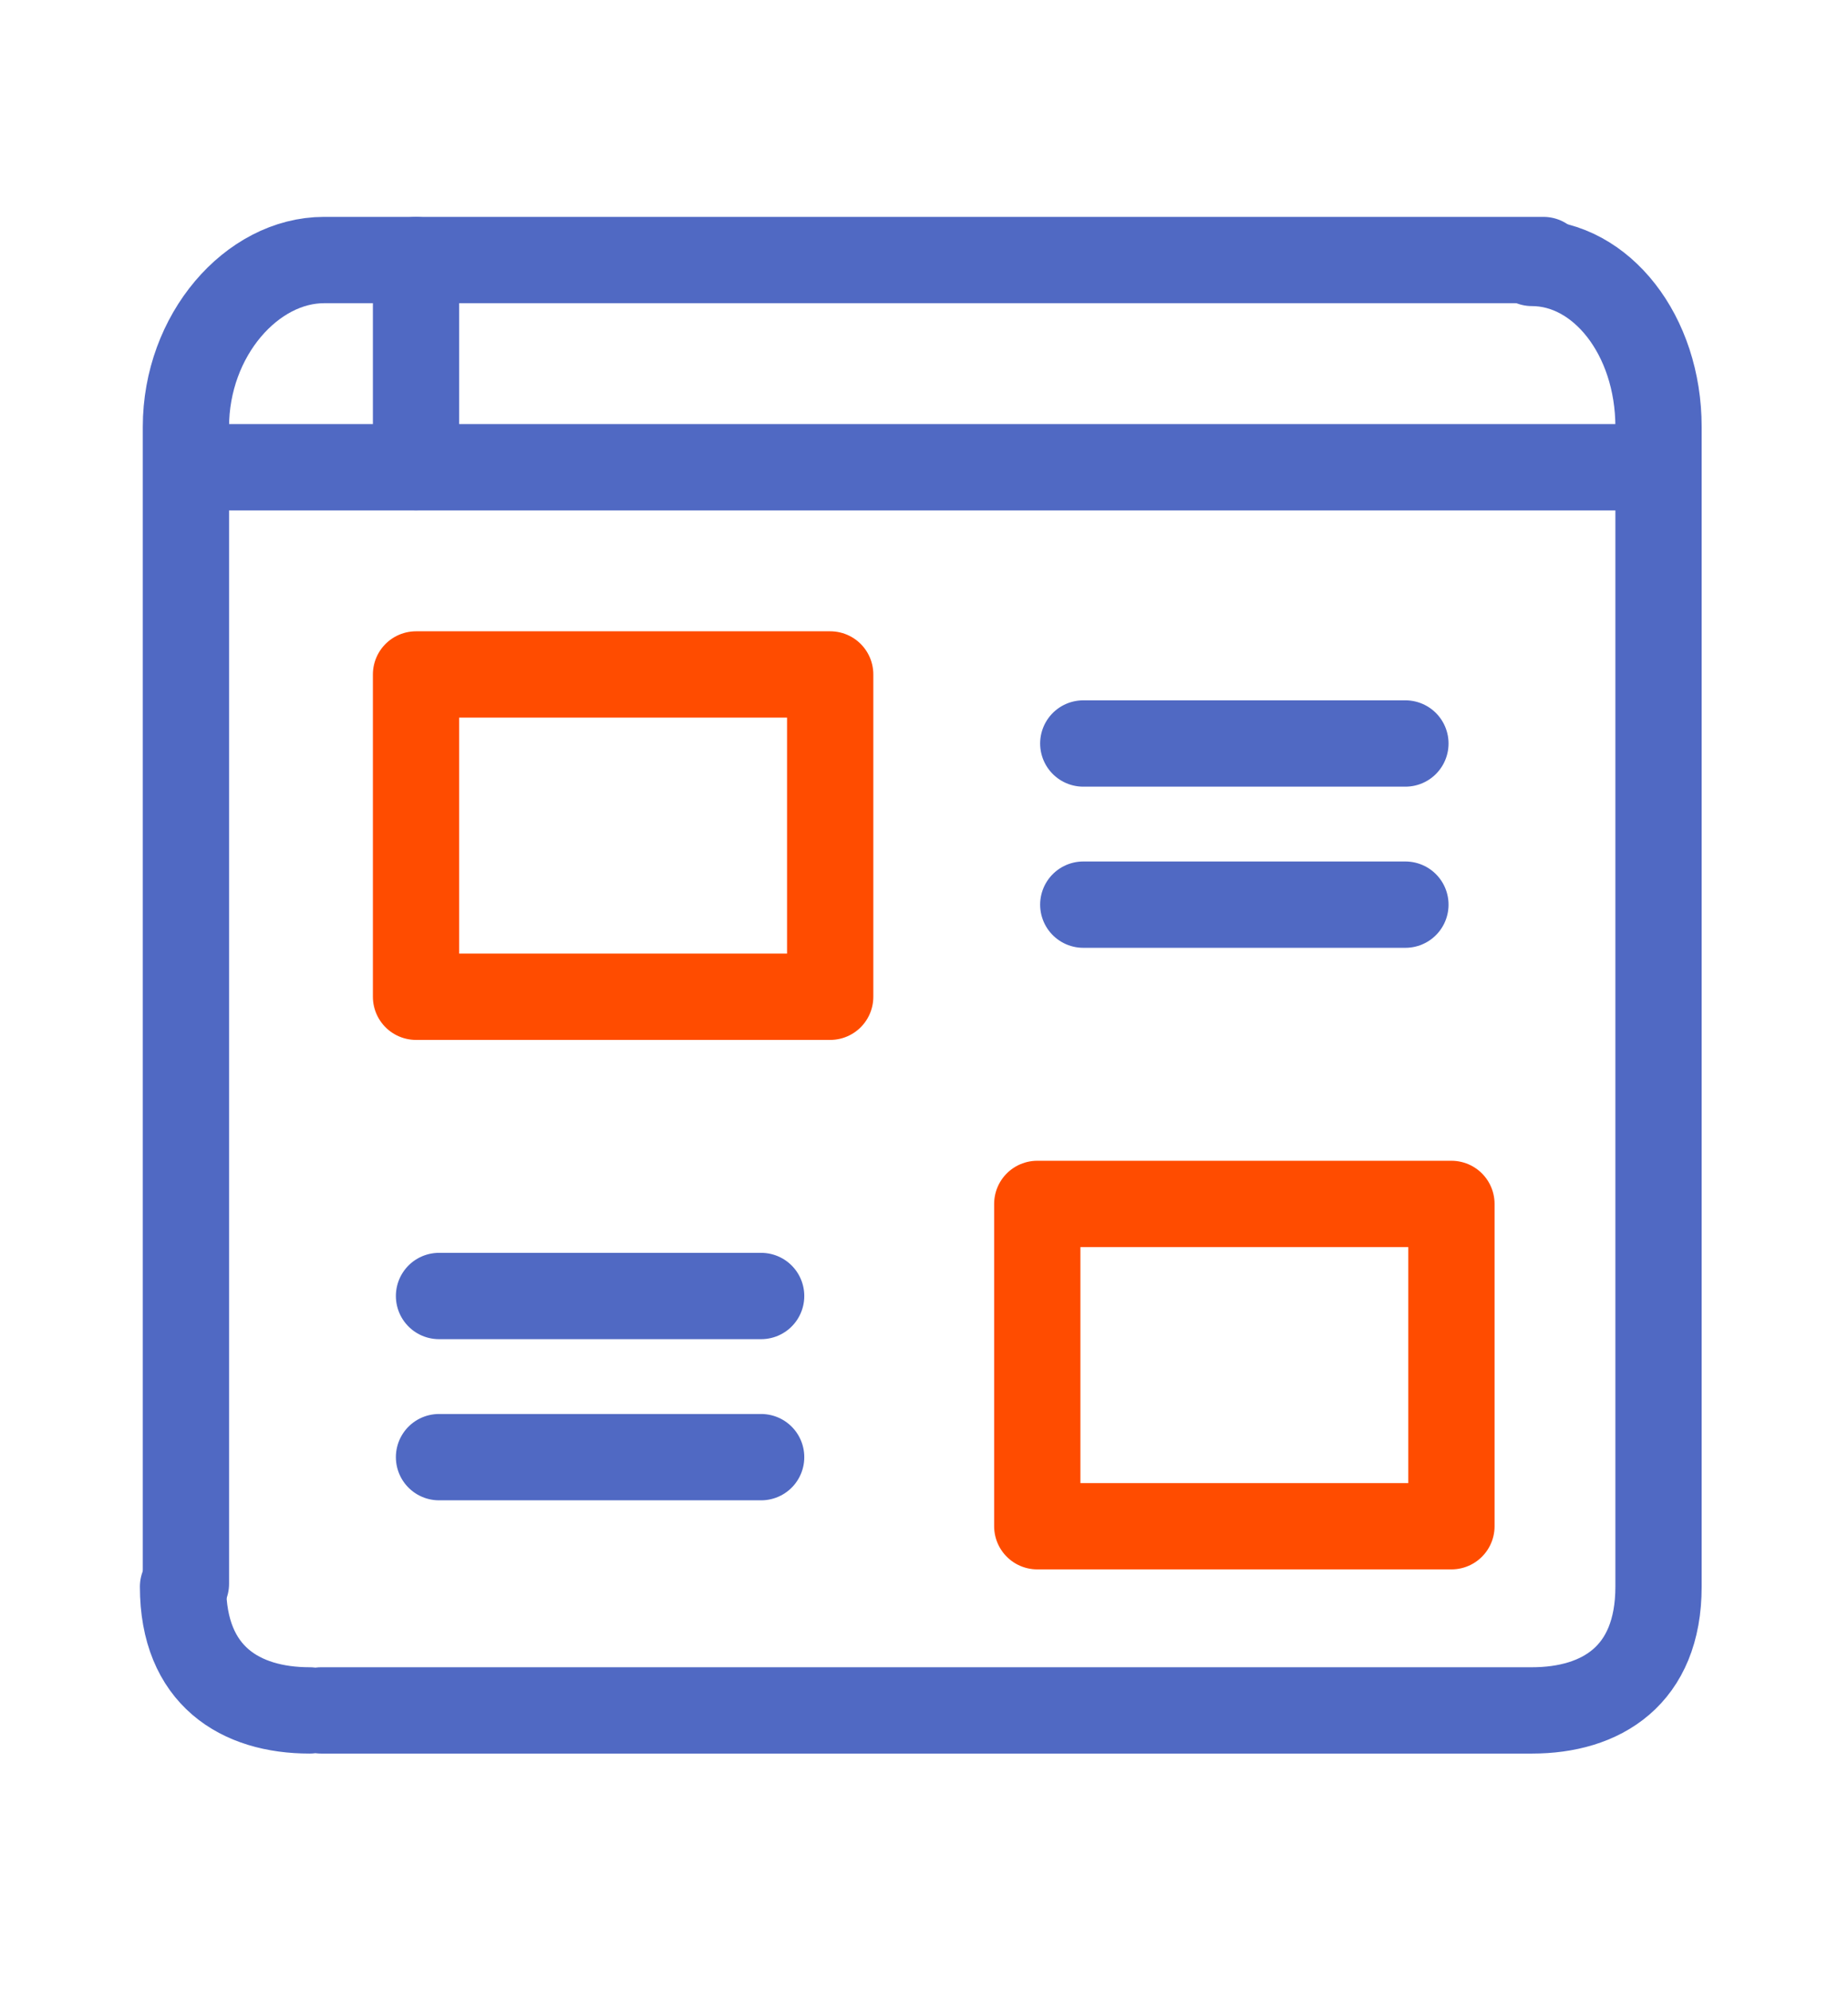
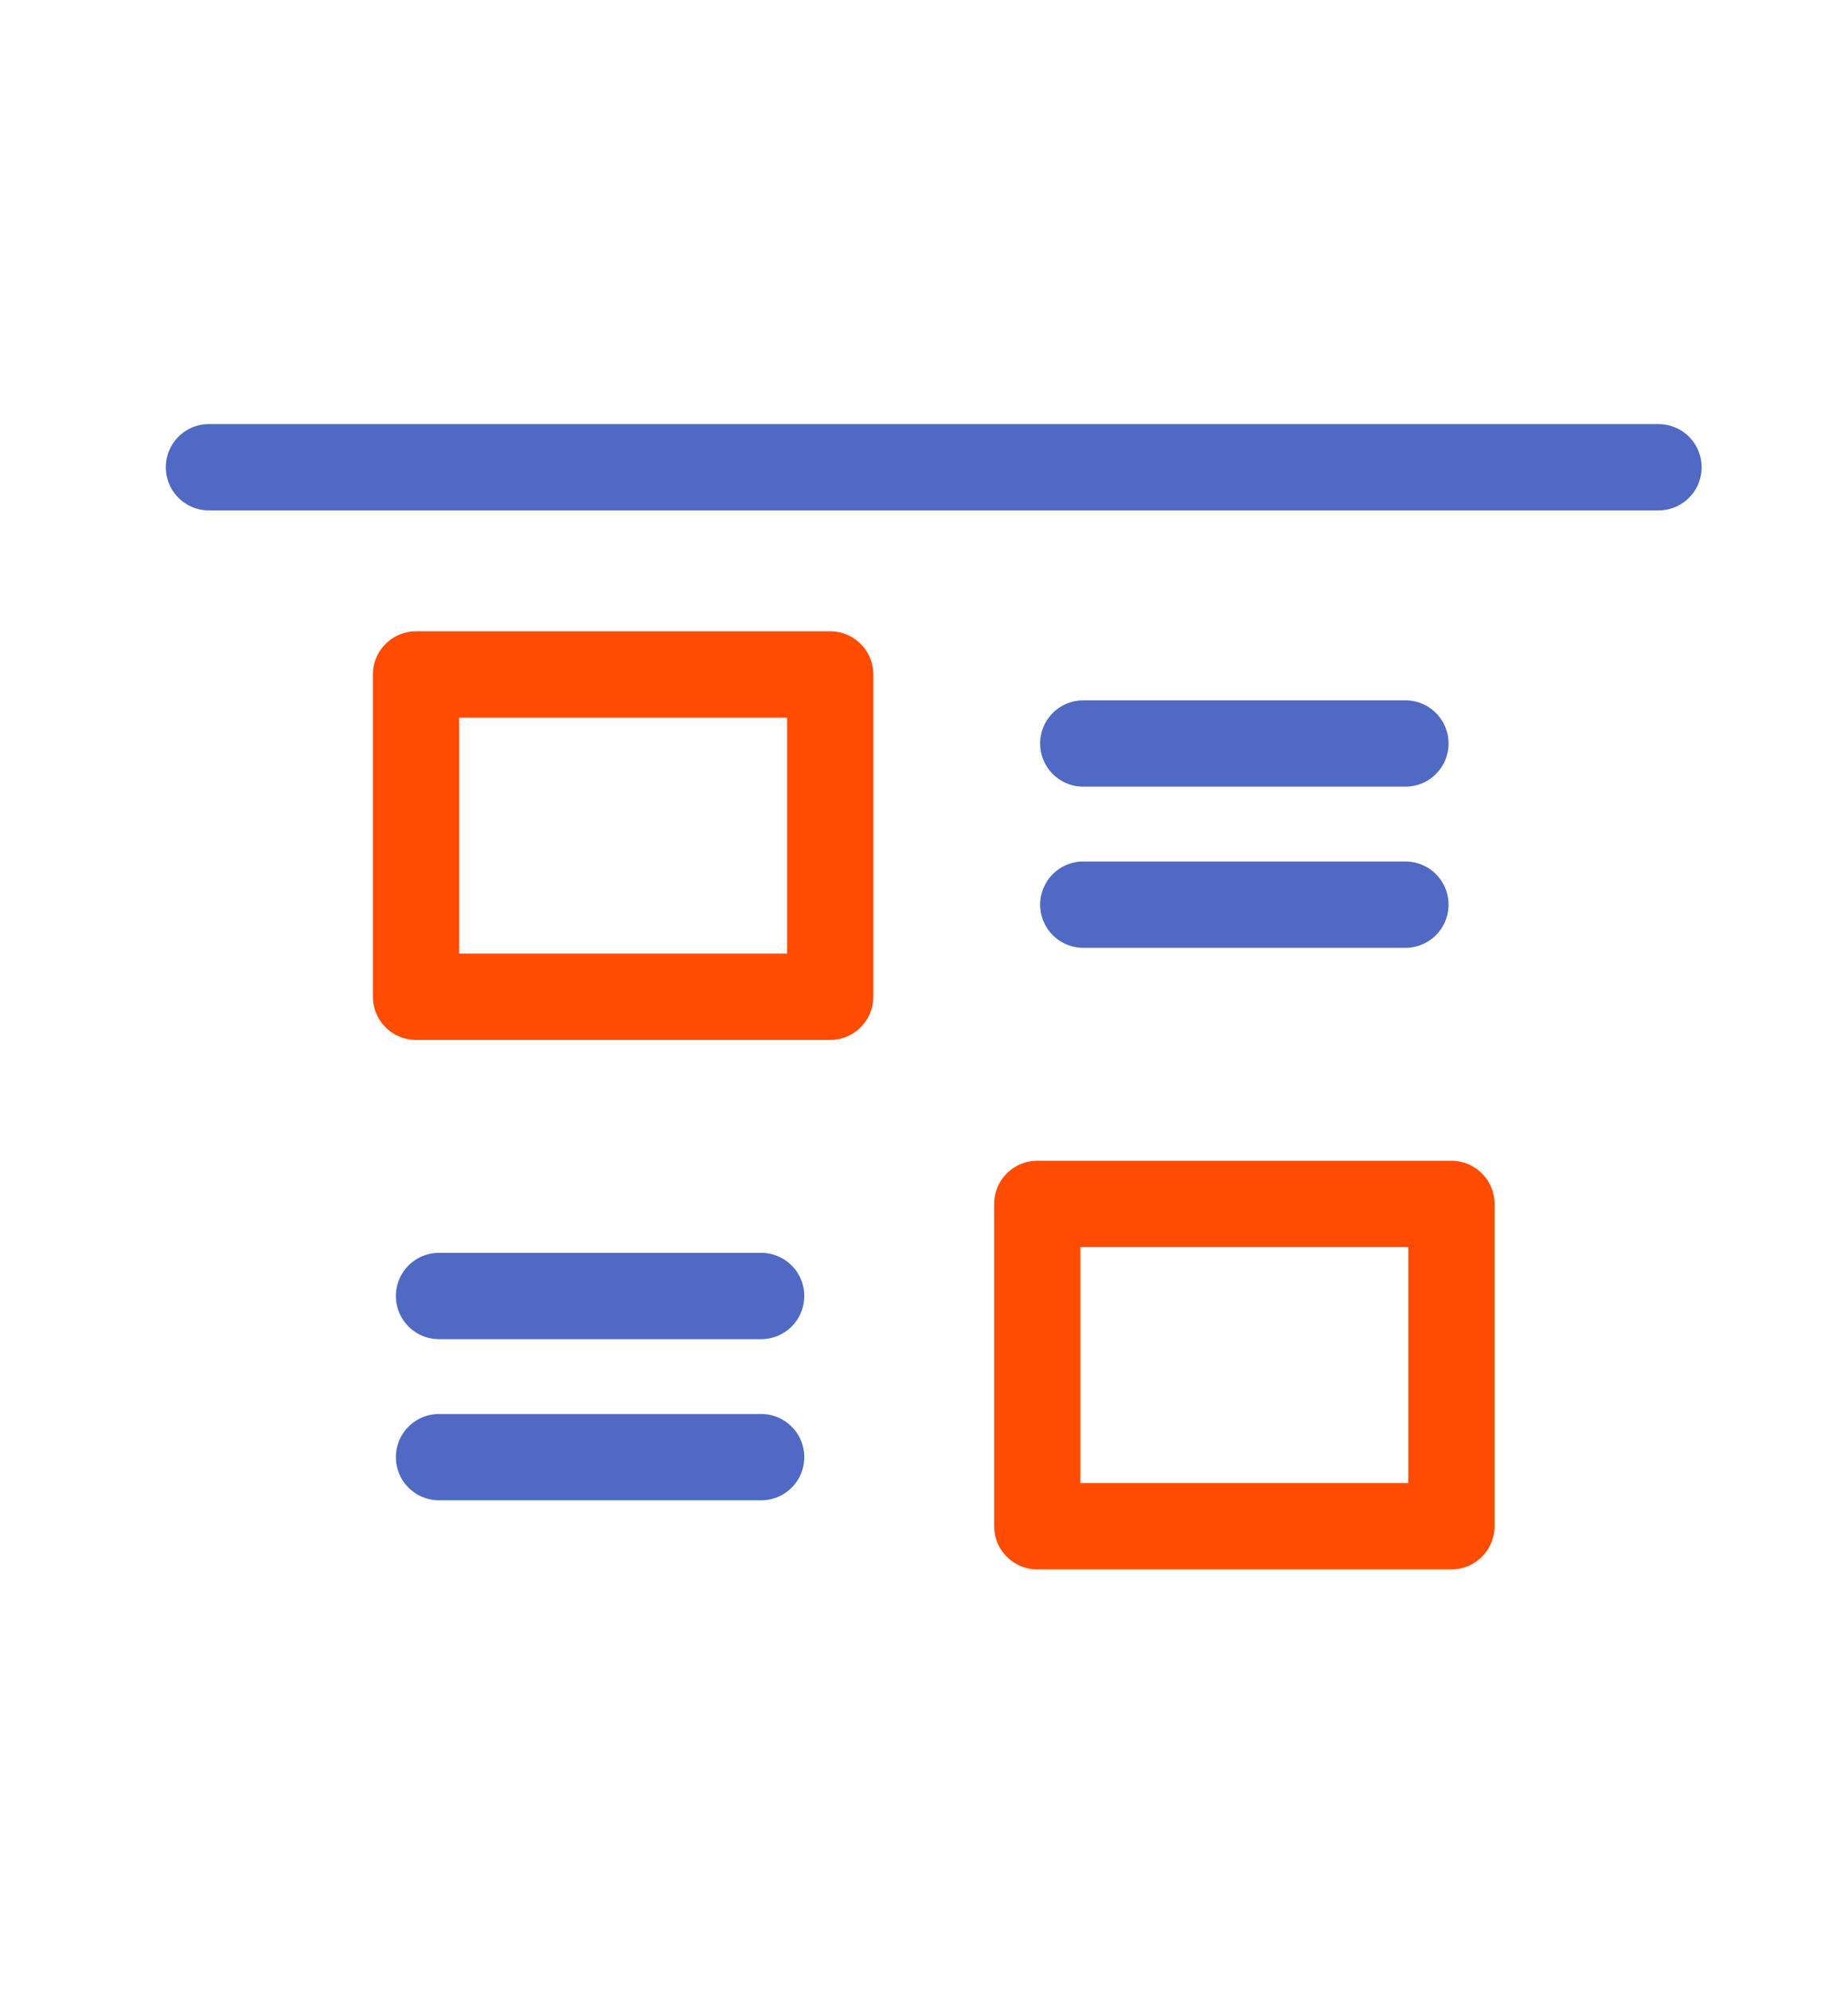
<svg xmlns="http://www.w3.org/2000/svg" id="Layer_1" data-name="Layer 1" viewBox="0 0 640 689.12">
  <defs>
    <style>
      .cls-1 {
        stroke: #ff4c00;
      }

      .cls-1, .cls-2 {
        stroke-miterlimit: 1.5;
      }

      .cls-1, .cls-2, .cls-3 {
        fill: none;
        stroke-linecap: round;
        stroke-width: 29.88px;
      }

      .cls-2, .cls-3 {
        stroke: #5069c3;
      }

      .cls-3 {
        stroke-linejoin: round;
      }
    </style>
  </defs>
-   <path class="cls-2" d="m144.08,90.01v71.72" />
  <path class="cls-1" d="m502.66,416.72v111.56m-143.43-111.56v111.56m0,0h143.43m-143.43-111.56h143.43m-215.15-183.27v111.56m-143.43-111.56v111.56m0,0h143.43m-143.43-111.56h143.43" />
  <path class="cls-2" d="m72.36,161.73h502.01m-199.21,95.62h111.56m-334.68,191.24h111.56m111.56-135.46h111.56m-334.68,191.24h111.56" />
-   <path class="cls-3" d="m534.53,90.01H112.2c-24.9,0-47.81,25.9-47.81,57.77v400.42" />
-   <path class="cls-3" d="m111.21,592.03h419.34c23.91,0,43.83-11.95,43.83-42.83V147.79c0-31.87-19.92-56.78-43.83-56.78M107.22,592.03c-23.91,0-43.83-11.95-43.83-42.83" />
</svg>